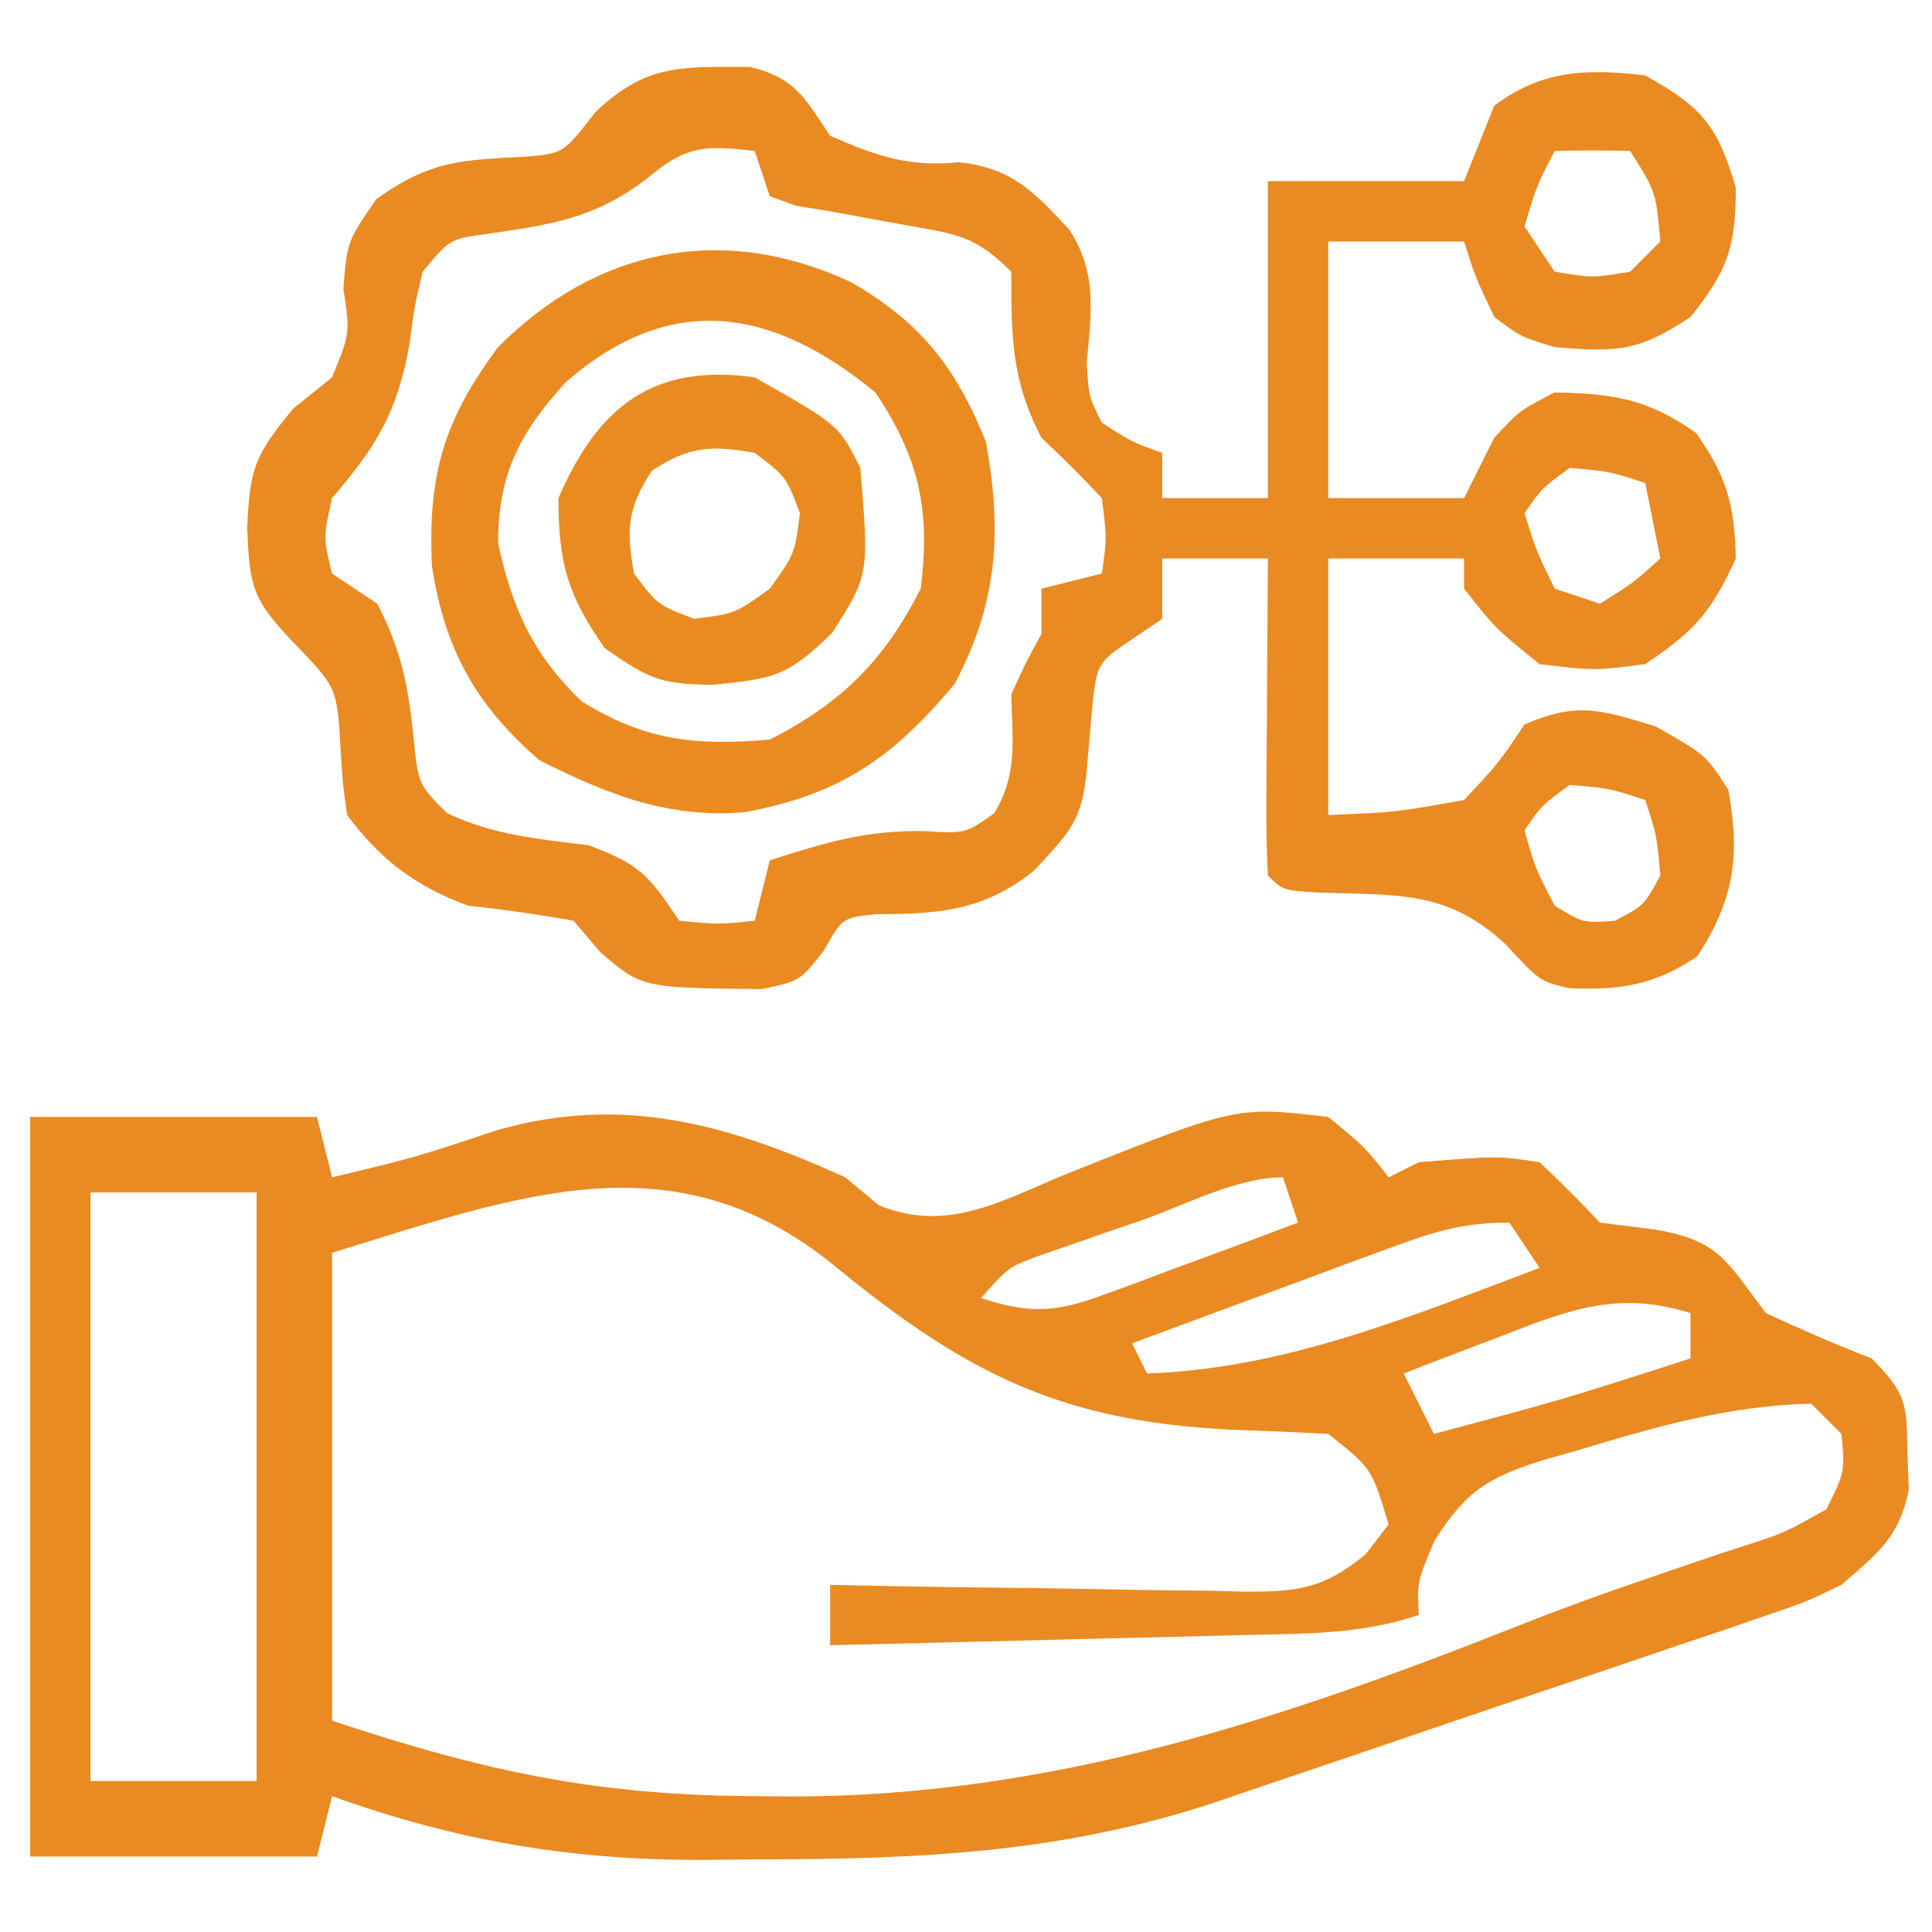
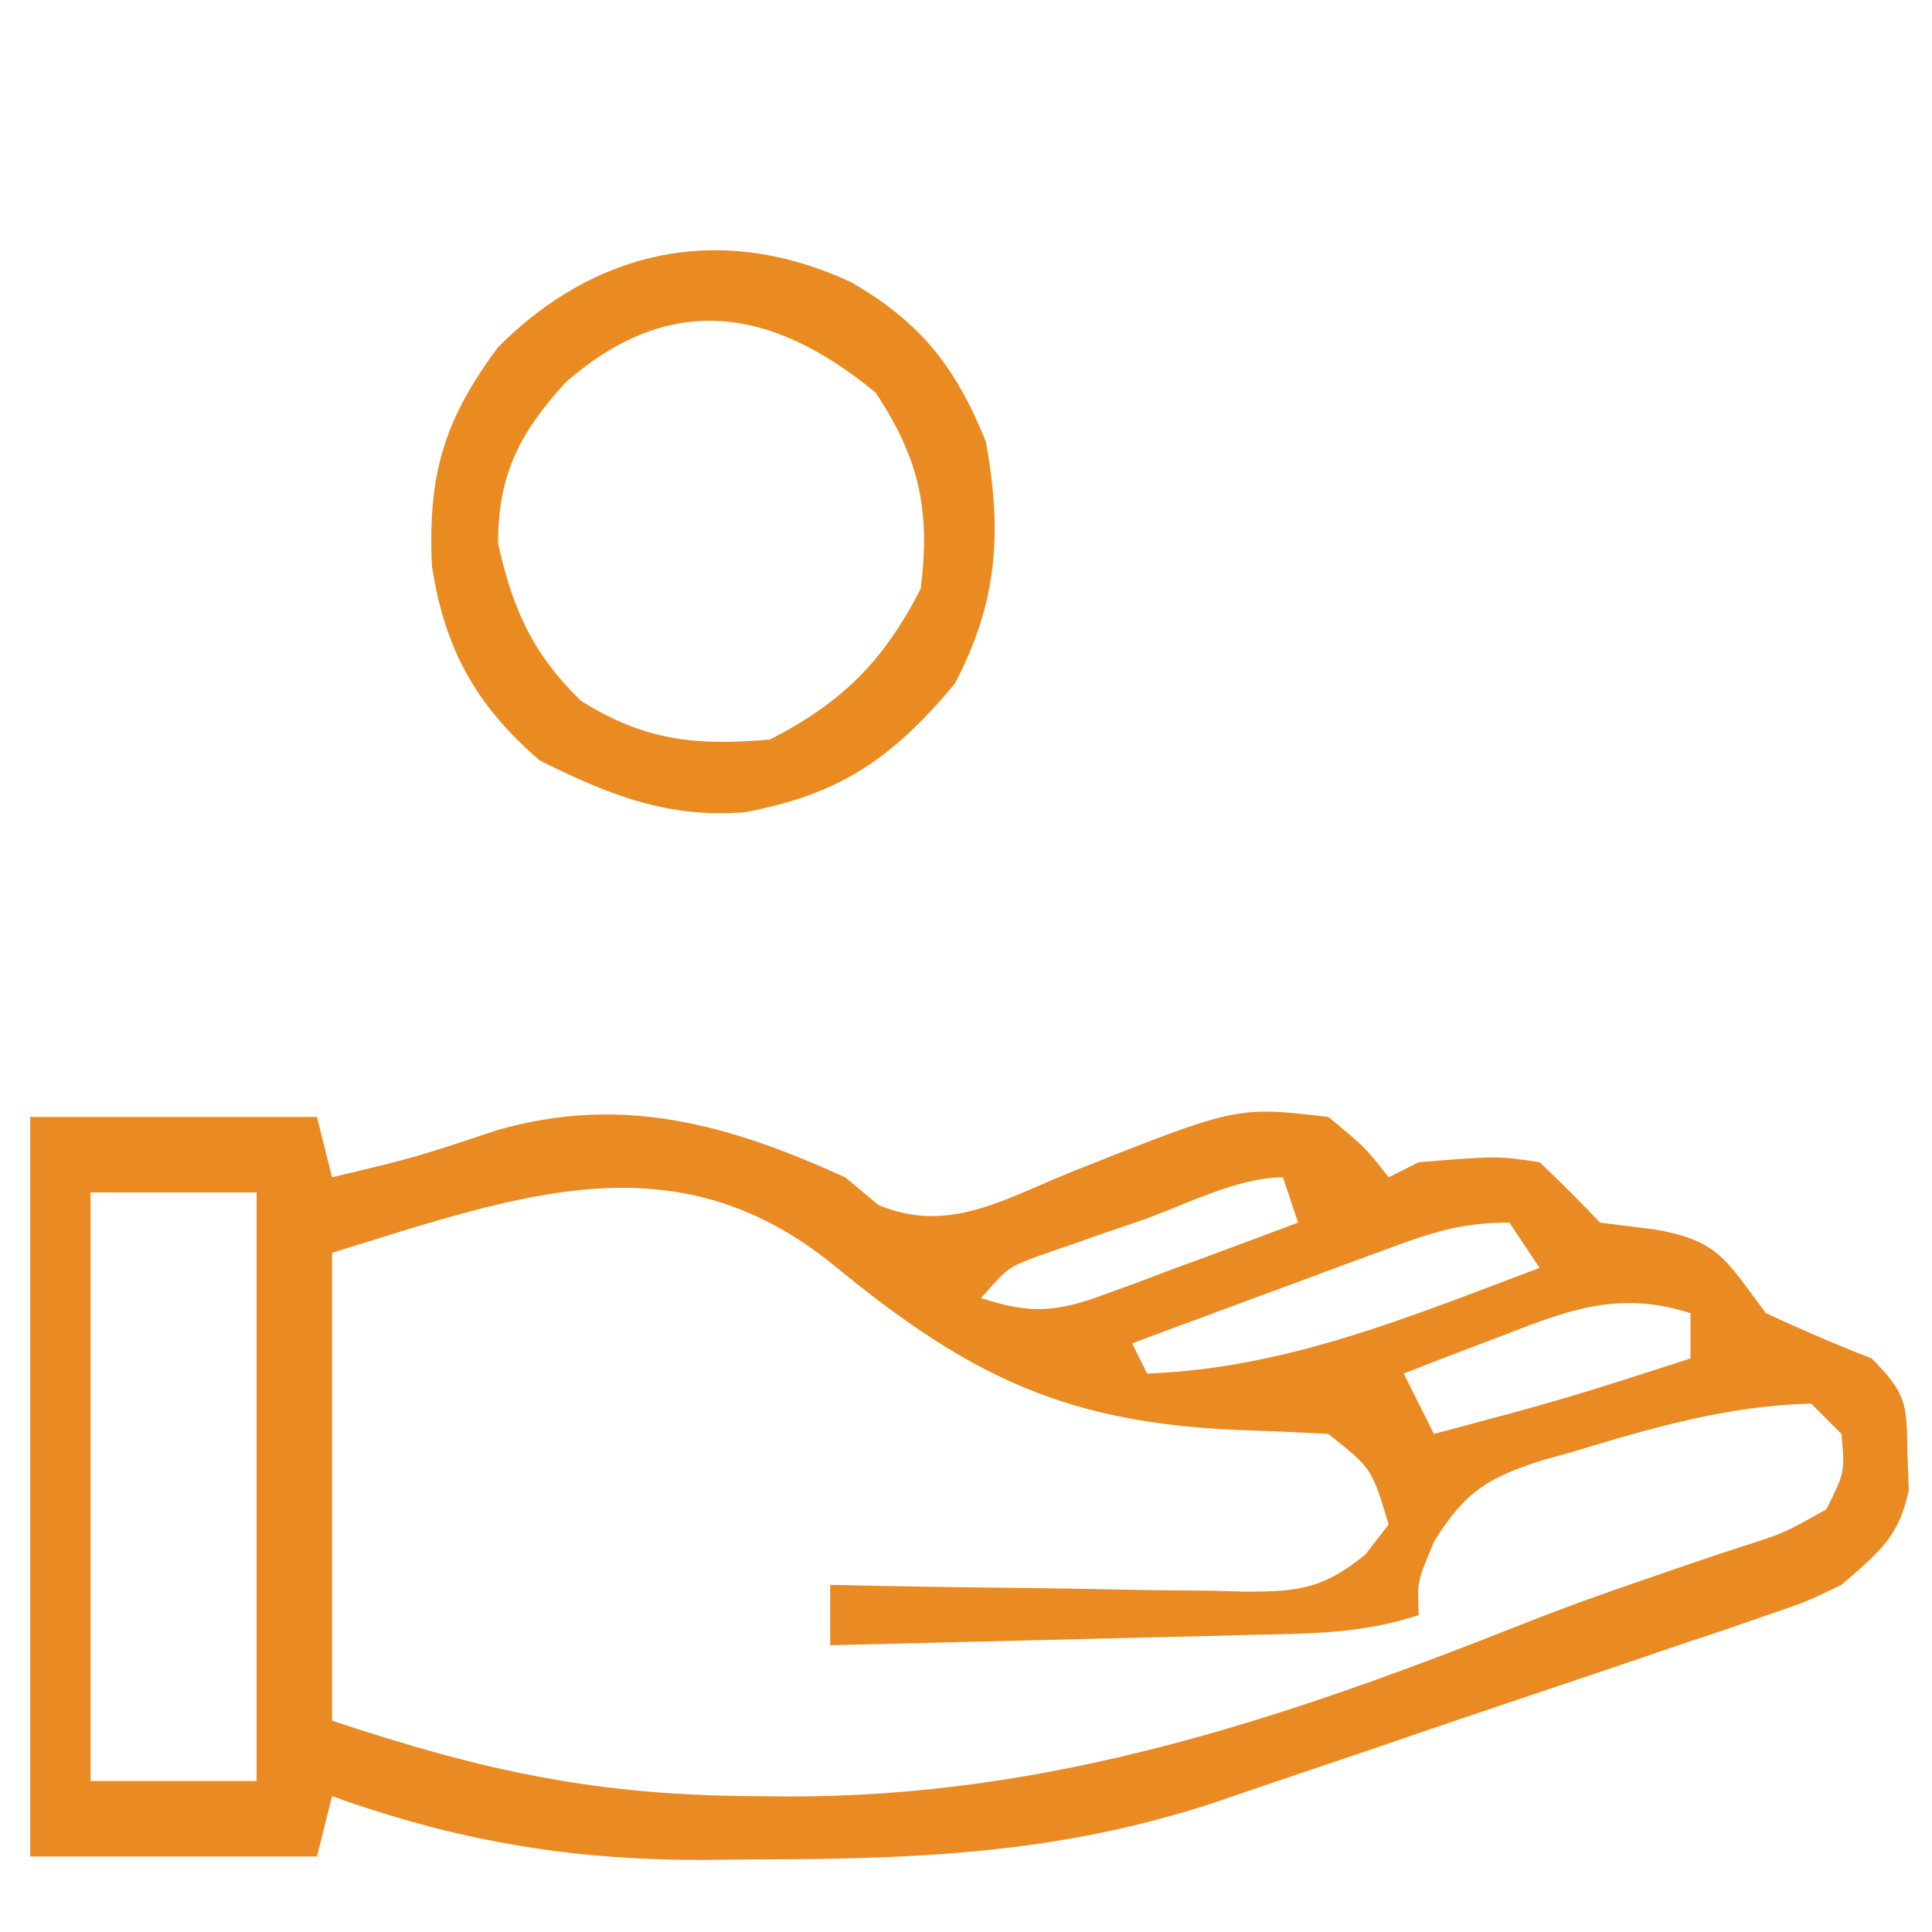
<svg xmlns="http://www.w3.org/2000/svg" width="128" height="128">
  <path d="M0 0 C6.27 0 12.54 0 19 0 C19.33 1.32 19.66 2.64 20 4 C25.542 2.674 25.542 2.674 30.938 0.875 C39.269 -1.506 46.257 0.492 54 4 C54.73 4.608 55.459 5.217 56.211 5.844 C60.803 7.748 64.454 5.49 68.875 3.688 C79.933 -0.714 79.933 -0.714 86 0 C88.438 2 88.438 2 90 4 C90.66 3.67 91.32 3.34 92 3 C97.23 2.578 97.23 2.578 100 3 C101.374 4.291 102.709 5.626 104 7 C105.155 7.144 106.31 7.289 107.5 7.438 C111.933 8.15 112.358 9.533 115 13 C117.301 14.071 119.634 15.08 122 16 C124.393 18.393 124.321 19.094 124.375 22.375 C124.403 23.146 124.432 23.917 124.461 24.711 C123.827 27.861 122.404 28.908 120 31 C117.681 32.12 117.681 32.12 115.099 32.999 C114.127 33.336 113.156 33.672 112.154 34.019 C111.11 34.368 110.065 34.716 108.988 35.074 C107.905 35.444 106.823 35.813 105.707 36.193 C103.417 36.971 101.124 37.743 98.83 38.51 C95.338 39.679 91.853 40.87 88.369 42.064 C86.138 42.819 83.907 43.572 81.676 44.324 C80.641 44.678 79.606 45.033 78.54 45.397 C68.271 48.802 58.762 49.181 48 49.188 C46.314 49.206 46.314 49.206 44.594 49.225 C35.79 49.24 28.279 47.972 20 45 C19.67 46.32 19.34 47.64 19 49 C12.73 49 6.46 49 0 49 C0 32.83 0 16.66 0 0 Z M4 5 C4 17.87 4 30.74 4 44 C7.63 44 11.26 44 15 44 C15 31.13 15 18.26 15 5 C11.37 5 7.74 5 4 5 Z M20 9 C20 19.23 20 29.46 20 40 C30.224 43.408 37.655 44.948 48 45 C49.119 45.011 49.119 45.011 50.261 45.022 C67.603 45.049 82.9 39.931 98.873 33.601 C101.748 32.465 104.639 31.426 107.569 30.438 C108.31 30.182 109.051 29.926 109.814 29.662 C111.23 29.175 112.652 28.703 114.079 28.249 C116.228 27.546 116.228 27.546 119 26 C120.232 23.528 120.232 23.528 120 21 C119.01 20.01 119.01 20.01 118 19 C112.51 19.108 107.42 20.601 102.188 22.188 C101.529 22.371 100.871 22.555 100.193 22.744 C96.547 23.917 95.138 24.784 93.051 28.051 C91.888 30.792 91.888 30.792 92 33 C88.266 34.245 84.726 34.232 80.832 34.316 C80.037 34.337 79.242 34.358 78.424 34.379 C75.887 34.445 73.35 34.504 70.812 34.562 C69.092 34.606 67.371 34.649 65.65 34.693 C61.434 34.8 57.217 34.902 53 35 C53 33.68 53 32.36 53 31 C53.979 31.021 54.957 31.042 55.966 31.063 C59.604 31.136 63.241 31.182 66.879 31.22 C68.453 31.24 70.026 31.267 71.599 31.302 C73.863 31.35 76.126 31.373 78.391 31.391 C79.092 31.411 79.793 31.432 80.515 31.453 C84.053 31.455 85.695 31.25 88.476 28.976 C88.979 28.324 89.482 27.672 90 27 C88.881 23.274 88.881 23.274 86 21 C84.198 20.906 82.396 20.817 80.592 20.761 C68.834 20.358 62.386 17.344 53.262 9.84 C42.699 1.248 32.416 5.18 20 9 Z M73.562 6.875 C72.378 7.279 72.378 7.279 71.17 7.691 C70.036 8.088 70.036 8.088 68.879 8.492 C68.184 8.733 67.488 8.974 66.772 9.222 C64.796 9.961 64.796 9.961 63 12 C66.2 13.057 67.966 12.952 71.109 11.785 C72.241 11.374 72.241 11.374 73.395 10.955 C74.172 10.661 74.949 10.366 75.75 10.062 C76.543 9.772 77.336 9.481 78.152 9.182 C80.105 8.464 82.053 7.733 84 7 C83.67 6.01 83.34 5.02 83 4 C79.955 4 76.464 5.861 73.562 6.875 Z M89.895 8.75 C88.42 9.291 88.42 9.291 86.916 9.844 C85.892 10.225 84.868 10.607 83.812 11 C82.777 11.382 81.741 11.763 80.674 12.156 C78.114 13.1 75.556 14.048 73 15 C73.33 15.66 73.66 16.32 74 17 C83.248 16.664 91.43 13.218 100 10 C99.34 9.01 98.68 8.02 98 7 C94.795 7 92.885 7.644 89.895 8.75 Z M97.688 14.438 C96.72 14.802 96.72 14.802 95.732 15.174 C94.151 15.771 92.575 16.384 91 17 C91.66 18.32 92.32 19.64 93 21 C101.565 18.718 101.565 18.718 110 16 C110 15.01 110 14.02 110 13 C105.356 11.517 102.045 12.719 97.688 14.438 Z " fill="#EA8A22" transform="translate(2,74)" />
-   <path d="M0 0 C3.013 0.74 3.611 2.05 5.305 4.566 C8.343 5.888 10.489 6.648 13.805 6.316 C17.31 6.667 18.801 8.248 21.148 10.781 C23.013 13.659 22.612 16.248 22.305 19.566 C22.43 21.831 22.43 21.831 23.305 23.566 C25.288 24.851 25.288 24.851 27.305 25.566 C27.305 26.556 27.305 27.546 27.305 28.566 C29.615 28.566 31.925 28.566 34.305 28.566 C34.305 21.636 34.305 14.706 34.305 7.566 C38.595 7.566 42.885 7.566 47.305 7.566 C47.965 5.916 48.625 4.266 49.305 2.566 C52.461 0.199 55.456 0.095 59.305 0.566 C63.053 2.649 64.1 3.861 65.305 8.004 C65.305 11.97 64.754 13.504 62.305 16.566 C58.817 18.892 57.403 18.901 53.305 18.566 C51.055 17.879 51.055 17.879 49.305 16.566 C48.055 13.941 48.055 13.941 47.305 11.566 C44.335 11.566 41.365 11.566 38.305 11.566 C38.305 17.176 38.305 22.786 38.305 28.566 C41.275 28.566 44.245 28.566 47.305 28.566 C47.965 27.246 48.625 25.926 49.305 24.566 C50.992 22.754 50.992 22.754 53.305 21.566 C57.181 21.636 59.502 21.996 62.68 24.254 C64.718 27.155 65.232 29.021 65.305 32.566 C63.701 36.095 62.563 37.394 59.305 39.566 C55.93 40.004 55.93 40.004 52.305 39.566 C49.367 37.191 49.367 37.191 47.305 34.566 C47.305 33.906 47.305 33.246 47.305 32.566 C44.335 32.566 41.365 32.566 38.305 32.566 C38.305 38.176 38.305 43.786 38.305 49.566 C42.861 49.371 42.861 49.371 47.305 48.566 C49.573 46.148 49.573 46.148 51.305 43.566 C54.793 42.058 56.314 42.569 59.992 43.691 C63.305 45.566 63.305 45.566 64.805 47.879 C65.616 52.24 65.193 55.217 62.742 58.941 C59.888 60.844 57.647 61.185 54.23 61.035 C52.305 60.566 52.305 60.566 50.055 58.129 C46.219 54.555 42.946 54.881 37.852 54.707 C35.305 54.566 35.305 54.566 34.305 53.566 C34.218 52.005 34.198 50.439 34.207 48.875 C34.212 47.459 34.212 47.459 34.217 46.014 C34.229 44.524 34.229 44.524 34.242 43.004 C34.247 42.007 34.251 41.01 34.256 39.982 C34.268 37.51 34.284 35.038 34.305 32.566 C31.995 32.566 29.685 32.566 27.305 32.566 C27.305 33.886 27.305 35.206 27.305 36.566 C26.665 37 26.026 37.433 25.367 37.879 C22.94 39.501 22.94 39.501 22.617 43.004 C22.462 44.767 22.462 44.767 22.305 46.566 C22.007 49.935 21.211 50.667 18.805 53.254 C15.482 55.909 12.523 56.126 8.355 56.133 C6.108 56.367 6.108 56.367 4.875 58.562 C3.305 60.566 3.305 60.566 0.746 61.098 C-7.178 61.012 -7.178 61.012 -9.945 58.629 C-10.523 57.948 -11.1 57.268 -11.695 56.566 C-14.016 56.152 -16.352 55.818 -18.695 55.566 C-22.157 54.281 -24.486 52.537 -26.695 49.566 C-26.992 47.48 -26.992 47.48 -27.133 45.129 C-27.366 41.122 -27.366 41.122 -30.258 38.129 C-33.017 35.228 -33.144 34.424 -33.32 30.566 C-33.14 26.645 -32.872 25.779 -30.258 22.629 C-28.989 21.608 -28.989 21.608 -27.695 20.566 C-26.498 17.635 -26.498 17.635 -26.945 14.691 C-26.695 11.566 -26.695 11.566 -24.758 8.754 C-21.155 6.18 -19.1 6.163 -14.816 5.945 C-12.363 5.723 -12.363 5.723 -10.258 3.004 C-6.839 -0.248 -4.559 0.007 0 0 Z M-6.883 7.441 C-10.366 10.073 -13.236 10.45 -17.488 11.074 C-19.889 11.403 -19.889 11.403 -21.695 13.566 C-22.228 15.829 -22.228 15.829 -22.57 18.379 C-23.368 22.854 -24.721 25.096 -27.695 28.566 C-28.28 31.195 -28.28 31.195 -27.695 33.566 C-26.21 34.556 -26.21 34.556 -24.695 35.566 C-23.166 38.539 -22.667 40.842 -22.32 44.191 C-21.995 47.541 -21.995 47.541 -20.07 49.441 C-16.99 50.901 -14.065 51.145 -10.695 51.566 C-7.333 52.839 -6.779 53.441 -4.695 56.566 C-2.112 56.817 -2.112 56.817 0.305 56.566 C0.635 55.246 0.965 53.926 1.305 52.566 C4.966 51.395 7.693 50.555 11.555 50.629 C14.276 50.794 14.276 50.794 16.18 49.441 C17.763 46.802 17.367 44.605 17.305 41.566 C18.305 39.379 18.305 39.379 19.305 37.566 C19.305 36.576 19.305 35.586 19.305 34.566 C20.625 34.236 21.945 33.906 23.305 33.566 C23.64 31.235 23.64 31.235 23.305 28.566 C22.015 27.191 20.678 25.859 19.305 24.566 C17.3 20.757 17.305 17.806 17.305 13.566 C14.92 11.182 13.697 11.081 10.43 10.504 C8.721 10.195 7.012 9.883 5.305 9.566 C4.56 9.444 3.815 9.321 3.047 9.195 C2.472 8.988 1.897 8.78 1.305 8.566 C0.975 7.576 0.645 6.586 0.305 5.566 C-3.035 5.185 -4.275 5.206 -6.883 7.441 Z M53.305 5.566 C52.106 7.895 52.106 7.895 51.305 10.566 C52.295 12.051 52.295 12.051 53.305 13.566 C55.805 13.983 55.805 13.983 58.305 13.566 C58.965 12.906 59.625 12.246 60.305 11.566 C60.015 8.26 60.015 8.26 58.305 5.566 C56.639 5.526 54.971 5.524 53.305 5.566 Z M54.305 26.566 C52.469 27.9 52.469 27.9 51.305 29.566 C52.086 32.062 52.086 32.062 53.305 34.566 C54.295 34.896 55.285 35.226 56.305 35.566 C58.495 34.195 58.495 34.195 60.305 32.566 C59.975 30.916 59.645 29.266 59.305 27.566 C56.959 26.797 56.959 26.797 54.305 26.566 Z M54.305 47.566 C52.469 48.9 52.469 48.9 51.305 50.566 C52.008 53.076 52.008 53.076 53.305 55.566 C55.184 56.724 55.184 56.724 57.305 56.566 C59.241 55.547 59.241 55.547 60.305 53.566 C60.074 50.912 60.074 50.912 59.305 48.566 C56.959 47.797 56.959 47.797 54.305 47.566 Z " fill="#EA8A22" transform="translate(49.695,4.434)" />
  <path d="M0 0 C4.612 2.659 6.939 5.613 8.938 10.562 C10.033 16.537 9.732 21.218 6.875 26.625 C2.742 31.562 -0.727 33.951 -7.039 35.125 C-12.177 35.537 -16.089 33.956 -20.625 31.688 C-24.836 28.051 -26.911 24.338 -27.758 18.816 C-28.034 12.774 -26.983 9.155 -23.375 4.312 C-16.867 -2.23 -8.518 -3.963 0 0 Z M-18.895 6.641 C-21.97 10.008 -23.375 12.77 -23.375 17.312 C-22.41 21.678 -21.098 24.608 -17.875 27.75 C-13.644 30.395 -10.306 30.73 -5.375 30.312 C-0.598 27.877 2.19 25.089 4.625 20.312 C5.276 15.108 4.535 11.678 1.625 7.312 C-5.132 1.757 -11.878 0.508 -18.895 6.641 Z " fill="#EA8B22" transform="translate(56.375,18.688)" />
-   <path d="M0 0 C5.579 3.158 5.579 3.158 7 6 C7.581 13.09 7.581 13.09 5.125 16.938 C2.202 19.775 1.361 19.965 -2.812 20.375 C-6.23 20.319 -6.975 20.018 -9.938 17.938 C-12.406 14.422 -13 12.286 -13 8 C-10.368 1.905 -6.703 -0.938 0 0 Z M-6.812 6.188 C-8.441 8.672 -8.51 10.087 -8 13 C-6.423 15.079 -6.423 15.079 -4 16 C-1.292 15.65 -1.292 15.65 1 14 C2.65 11.708 2.65 11.708 3 9 C2.079 6.577 2.079 6.577 0 5 C-2.913 4.49 -4.328 4.559 -6.812 6.188 Z " fill="#EA8B21" transform="translate(50,25)" />
</svg>